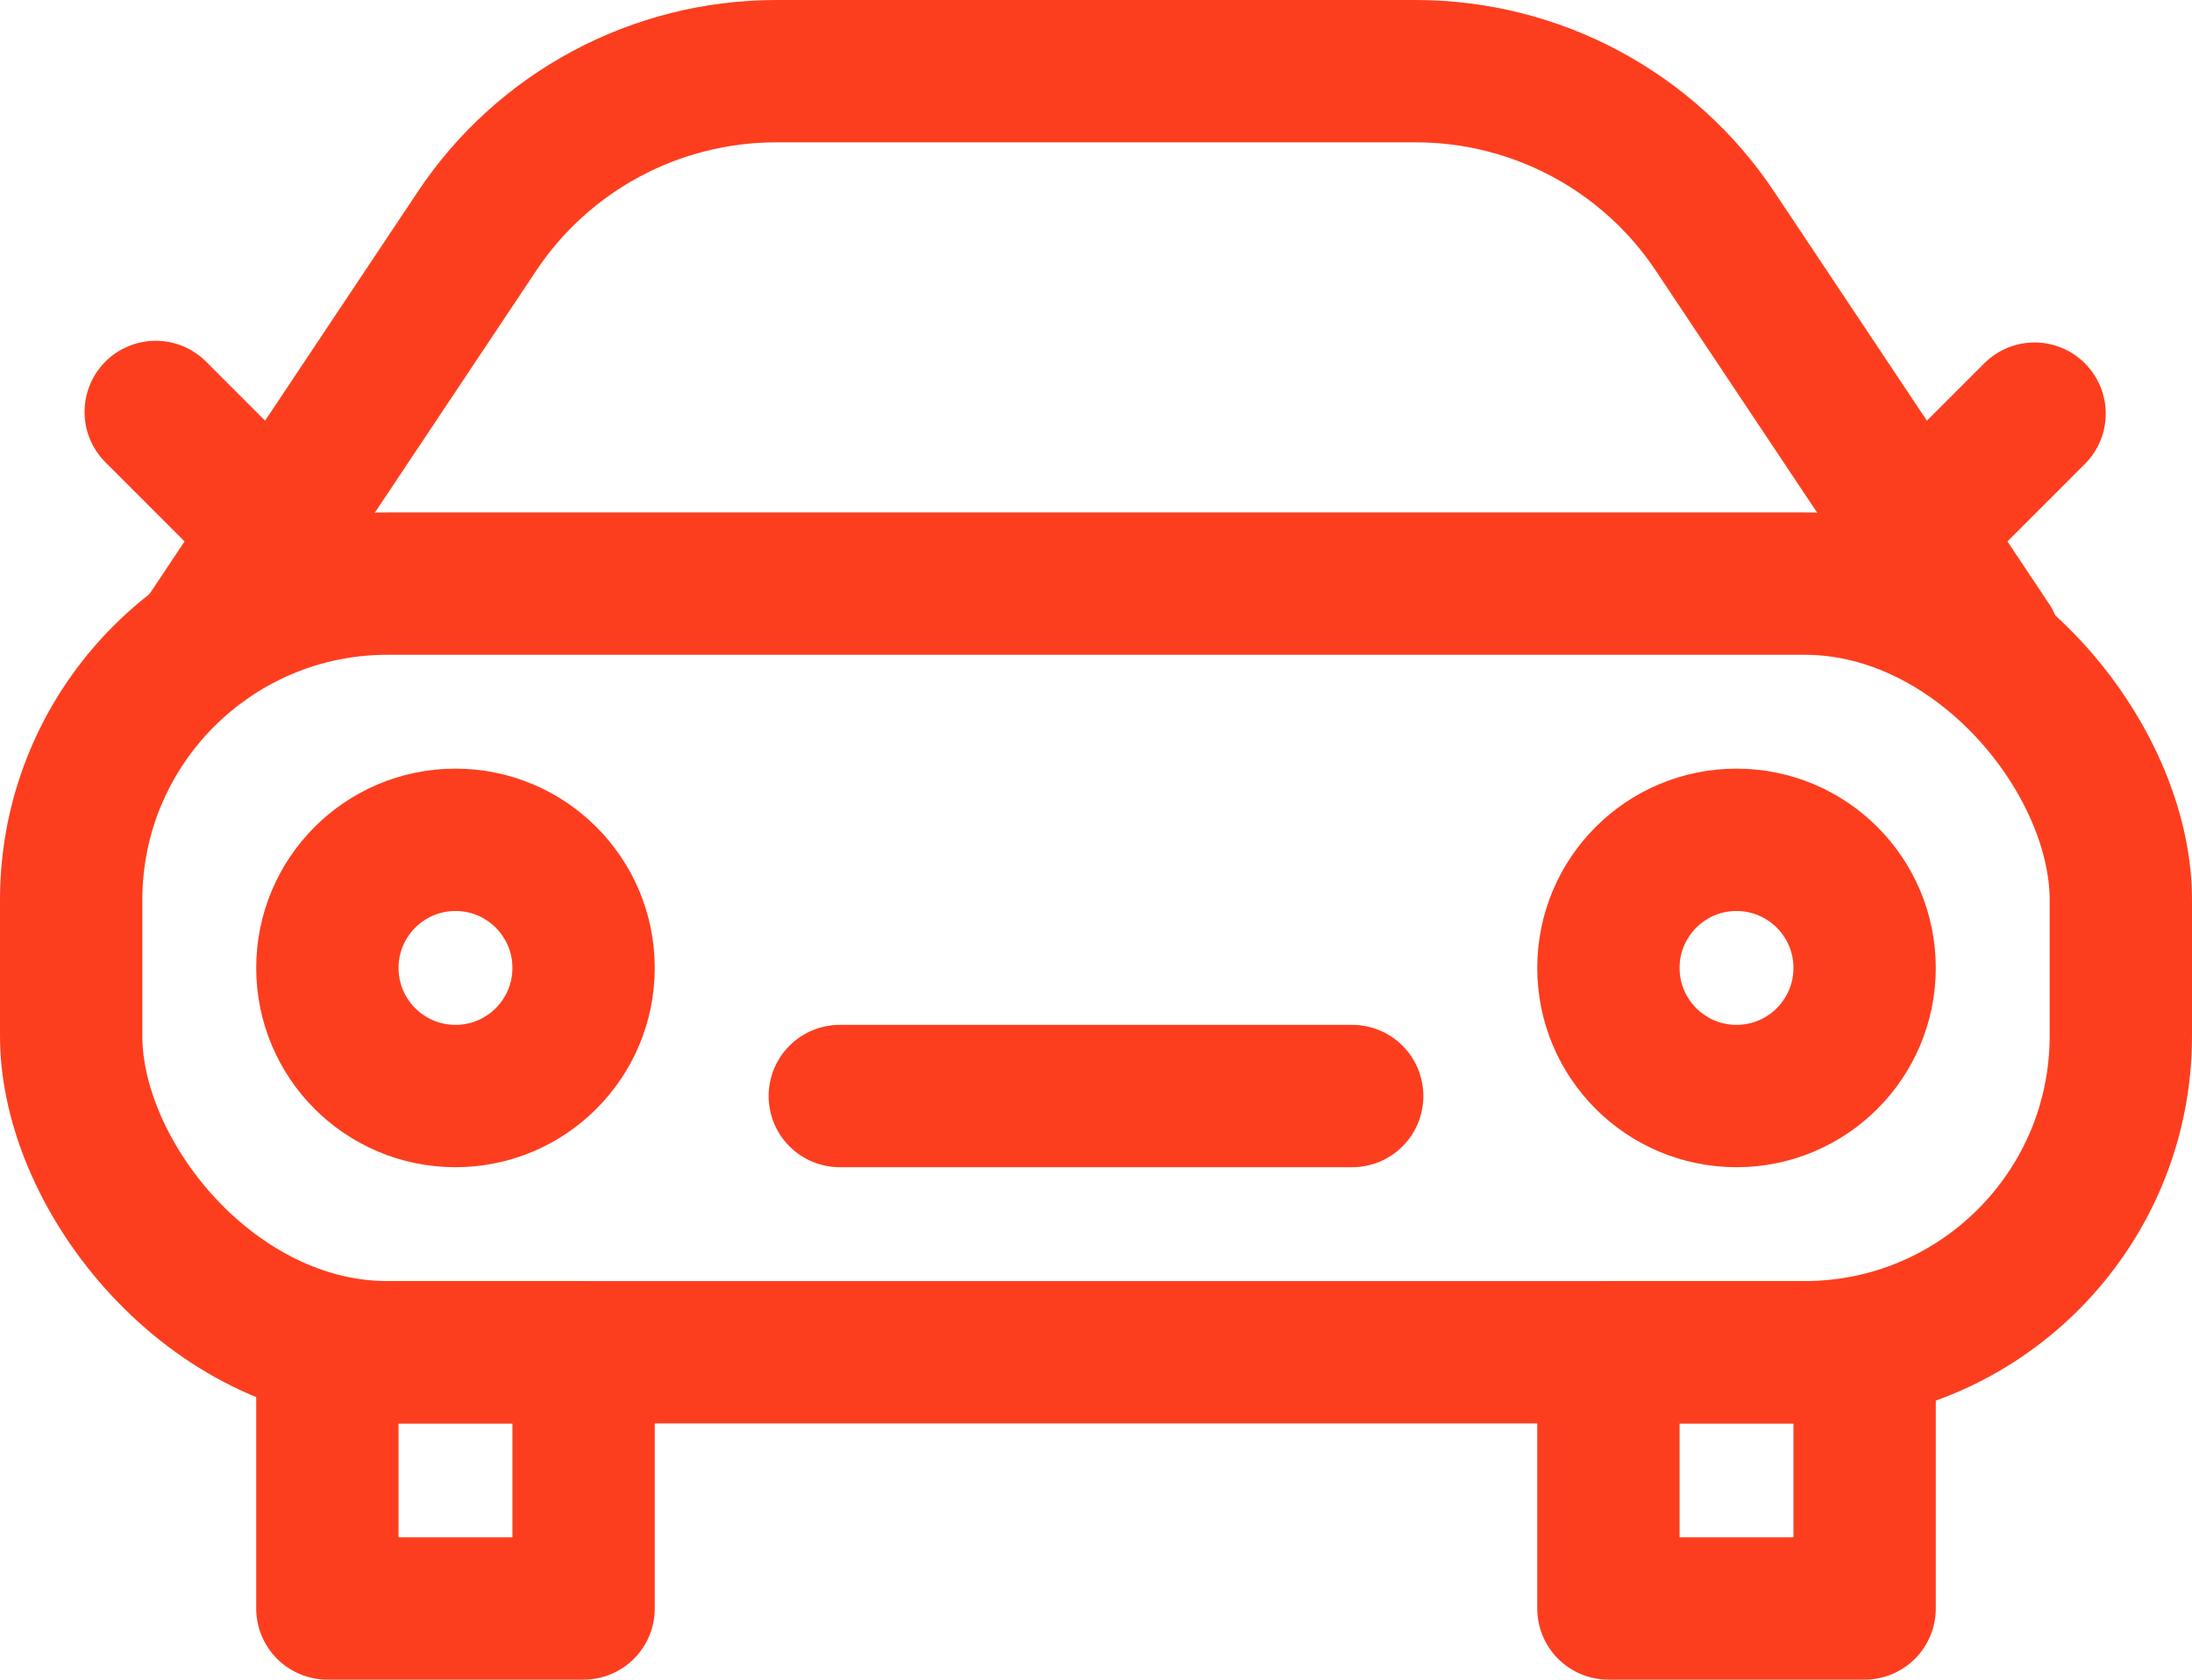
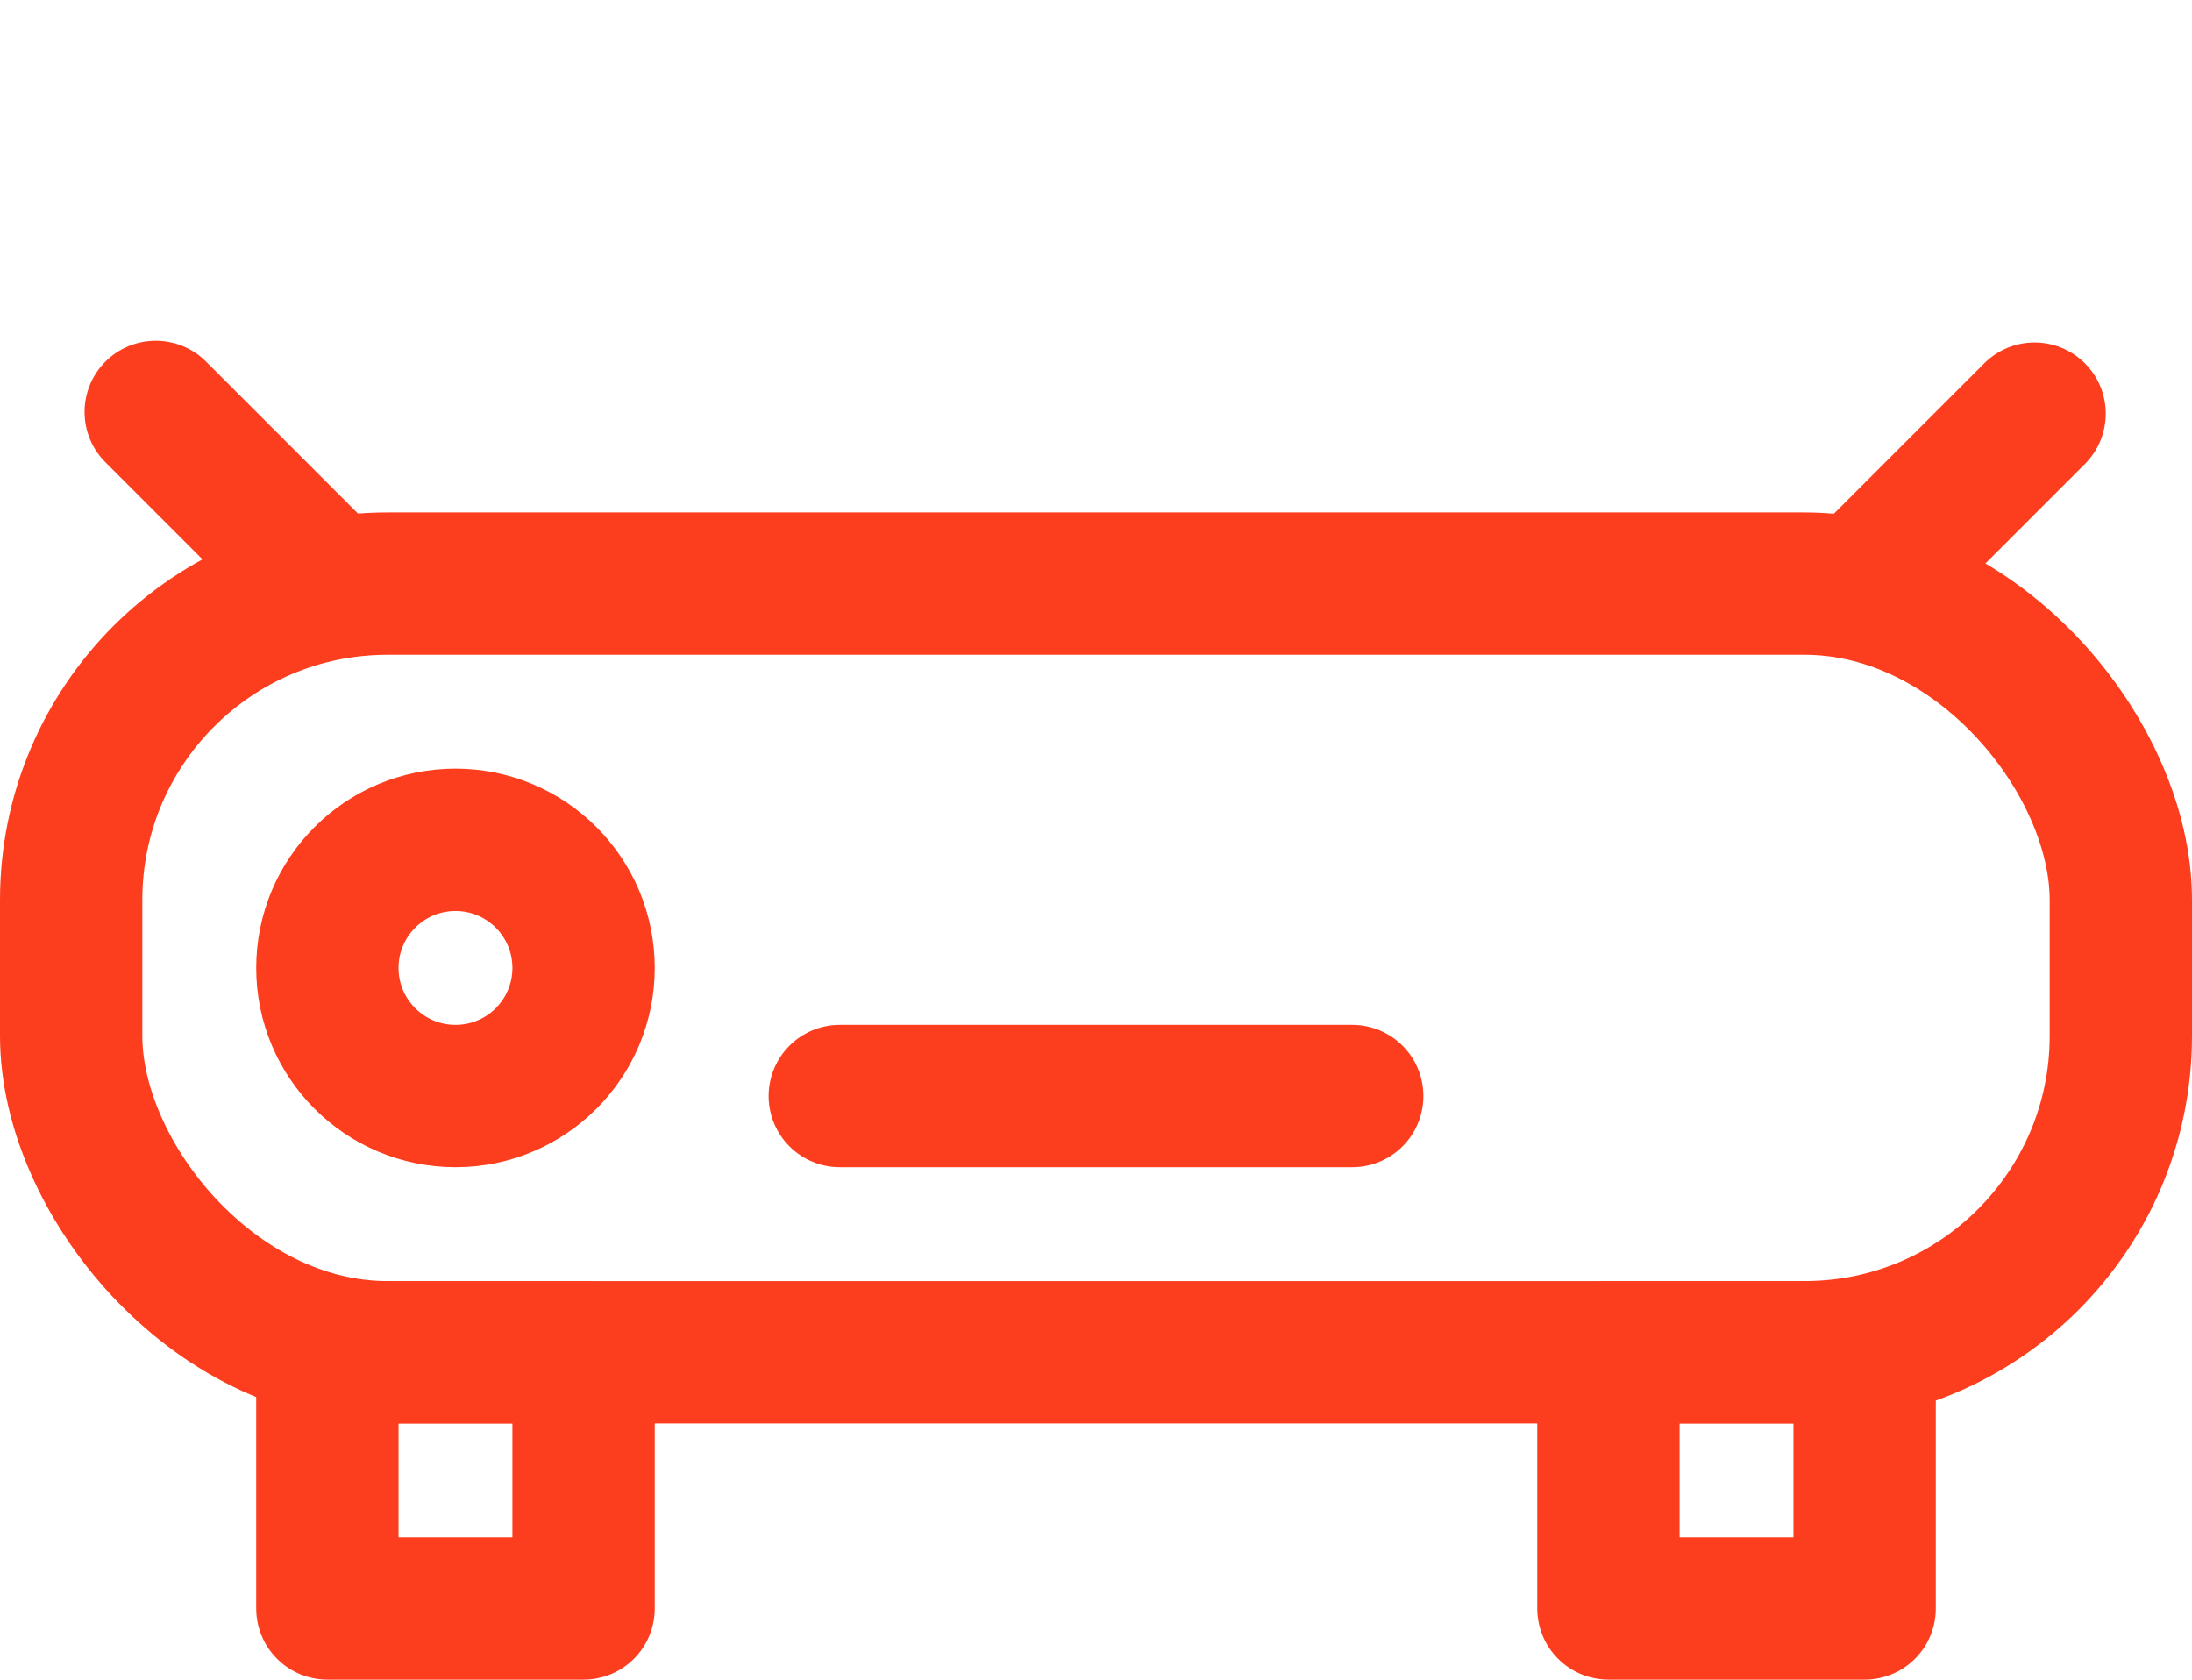
<svg xmlns="http://www.w3.org/2000/svg" id="_Слой_2" data-name="Слой 2" viewBox="0 0 77 59">
  <defs>
    <style> .cls-1 { fill: none; stroke: #fd3e1e; stroke-linecap: round; stroke-linejoin: round; stroke-width: 5px; } </style>
  </defs>
  <g id="_Слой_1-2" data-name="Слой 1">
    <rect class="cls-1" x="2.5" y="20.5" width="72" height="27" rx="11.11" ry="11.11" />
-     <path class="cls-1" d="M7.1,22.6l9.65-14.47c2.34-3.52,6.29-5.63,10.52-5.63h22.46c4.23,0,8.18,2.11,10.52,5.63l9.65,14.47" />
    <circle class="cls-1" cx="16" cy="34" r="4.5" />
-     <circle class="cls-1" cx="61" cy="34" r="4.5" />
    <line class="cls-1" x1="65.5" y1="20.5" x2="71.47" y2="14.53" />
    <line class="cls-1" x1="11.5" y1="20.5" x2="5.47" y2="14.47" />
    <rect class="cls-1" x="11.5" y="47.5" width="9" height="9" />
    <rect class="cls-1" x="56.5" y="47.5" width="9" height="9" />
    <line class="cls-1" x1="29.5" y1="38.5" x2="47.5" y2="38.5" />
  </g>
</svg>